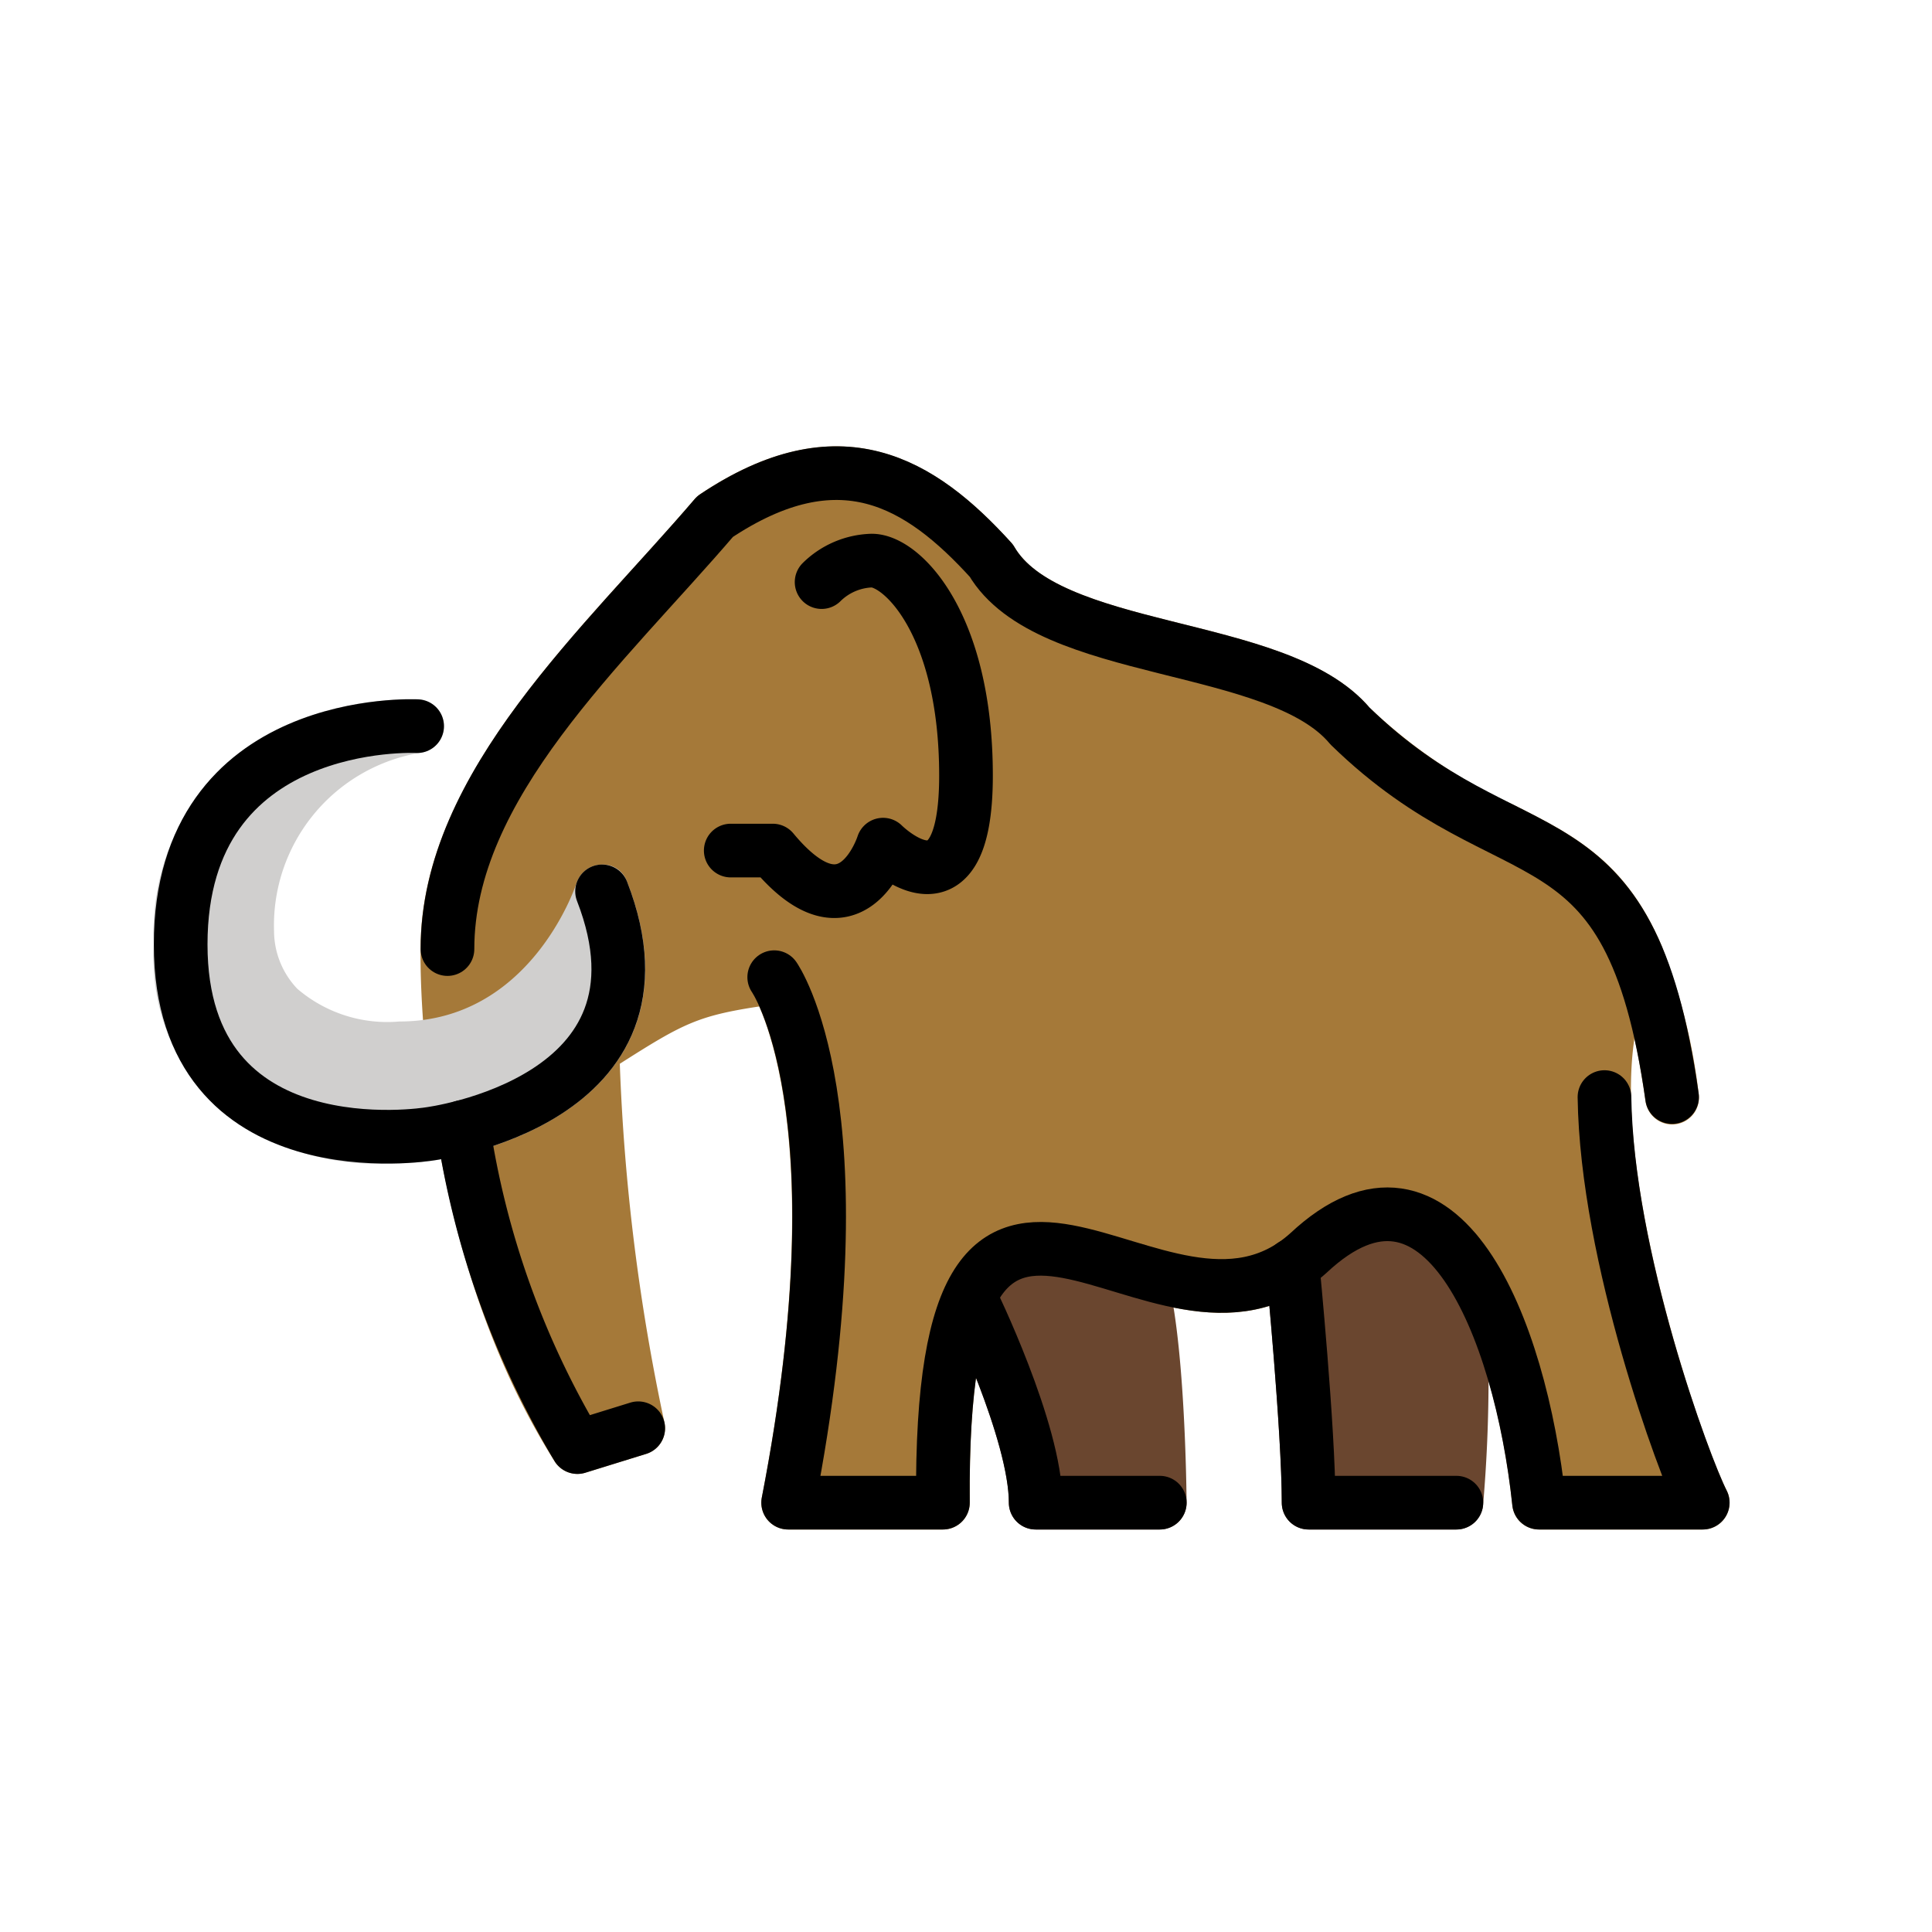
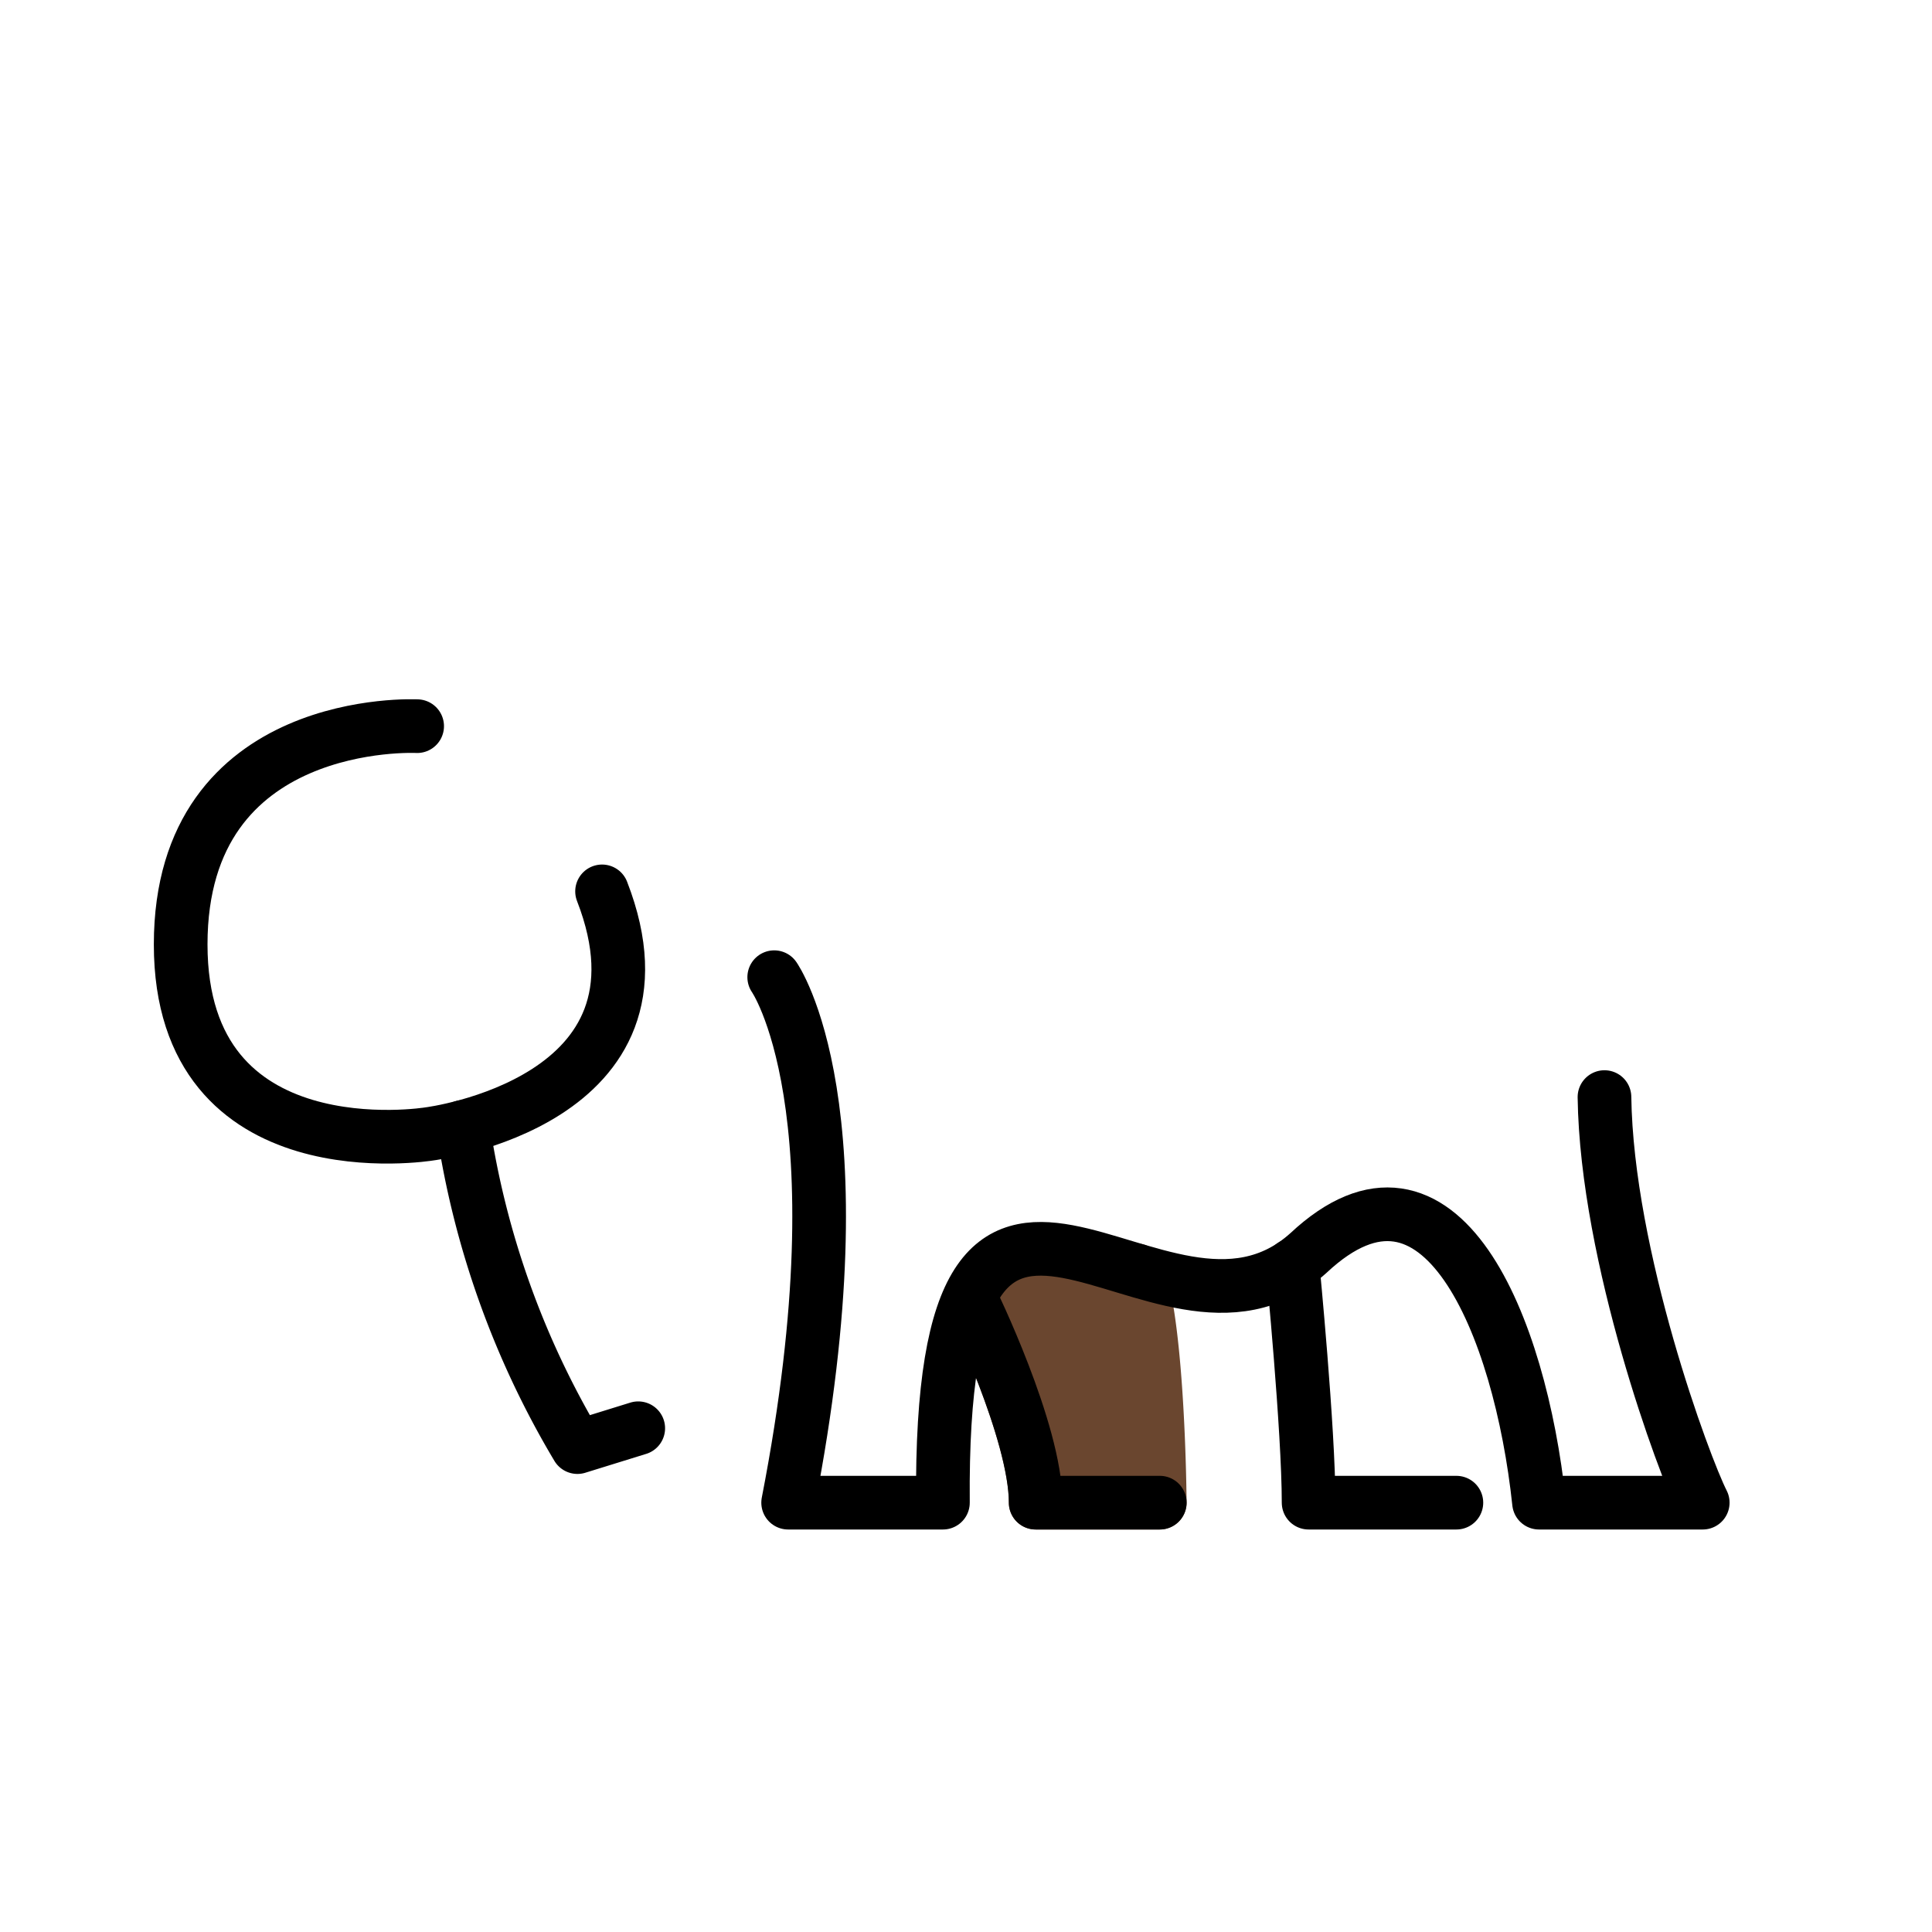
<svg xmlns="http://www.w3.org/2000/svg" id="emoji" viewBox="0 0 72 72">
  <g id="color">
-     <path fill="#a57939" d="M63.456,57H57.355a.999.999,0,0,1-.994-.894c-.535-5.046-2.21-9.053-4.072-9.745-.808-.303-1.767.056-2.843,1.065-2.579,2.325-5.544,1.429-7.925.711-1.601-.483-2.982-.902-3.789-.296-1.096.82-1.631,3.562-1.592,8.15A1,1,0,0,1,35.14,57H29.372a1,1,0,0,1-.982-1.19c2.226-11.458.592-16.733-.096-18.302-2.288.347-2.856.644-5.196,2.136a76.999,76.999,0,0,0,1.664,13.371,1.001,1.001,0,0,1-.682,1.167l-2.267.701a1,1,0,0,1-1.141-.42c-5.168-8.158-5.007-18.671-4.998-19.115,0-5.427,4.235-10.102,7.972-14.227.772-.853,1.532-1.691,2.24-2.519a.998.998,0,0,1,.204-.181c5.49-3.676,9.08-.969,11.591,1.799a.939.939,0,0,1,.123.168c.89,1.523,3.605,2.202,6.231,2.858,2.706.676,5.503,1.375,7.004,3.127A19.481,19.481,0,0,0,56.39,29.985c2.254,1.133,4.179,2.1,5.516,5.219.01.022.019.045.028.067a22.167,22.167,0,0,1,1.369,5.474,1,1,0,1,1-1.98.279c-.123-.868-.26-1.641-.411-2.331-.84,5.509,2.609,15.236,3.436,16.852A1.001,1.001,0,0,1,63.456,57Z" />
    <path fill="#6a462f" d="M43.222,57h-4.625a.999.999,0,0,1-1-1c0-1.987-1.662-5.827-2.303-7.14a1,1,0,0,1,.46-1.337c.496-.243,5.692-.86,6.195-1.089a.997.997,0,0,1,1.324.496c.828,1.82.936,7.865.948,9.059a1,1,0,0,1-1,1.011Z" />
-     <path fill="#6a462f" d="M54.275,57H48.768a.999.999,0,0,1-1-1c0-2.634-.586-8.688-.592-8.749a1,1,0,0,1,.898-1.092c.566-.047,5.497-.389,6.042-.476a1.001,1.001,0,0,1,1.145.829,55.152,55.152,0,0,1,.01,9.566A1,1,0,0,1,54.275,57Z" />
-     <path fill="#d0cfce" d="M14.427,43.365a9.629,9.629,0,0,1-6.178-1.951,7.735,7.735,0,0,1-2.517-6.218,8.684,8.684,0,0,1,2.525-6.584c2.889-2.744,7.155-2.558,7.338-2.55a1,1,0,0,1,.093,1.988A6.523,6.523,0,0,0,10.213,34.71a3.133,3.133,0,0,0,.867,2.139,5.152,5.152,0,0,0,3.807,1.219c4.839,0,6.53-4.949,6.6-5.16a1,1,0,0,1,.924-.686.941.941,0,0,1,.958.636c.952,2.449.897,4.591-.162,6.365-2.003,3.357-6.876,4.003-7.082,4.028A11.32,11.32,0,0,1,14.427,43.365Z" />
  </g>
  <g id="line">
    <path fill="none" stroke="#000" stroke-linecap="round" stroke-linejoin="round" stroke-width="2" d="M22.437,33.219C25.488,41.071,16,42.258,16,42.258s-9.267,1.525-9.267-7.061,8.813-8.135,8.813-8.135" />
-     <path fill="none" stroke="#000" stroke-linecap="round" stroke-linejoin="round" stroke-width="2" d="M30.619,21.693a2.78,2.78,0,0,1,1.87-.801c1.122,0,3.511,2.351,3.511,8.014s-3.091,2.572-3.091,2.572-1.183,3.75-4.111.22H27.233" />
-     <path fill="none" stroke="#000" stroke-linecap="round" stroke-linejoin="round" stroke-width="2" d="M16.676,35.369c0-6.125,5.854-11.303,9.971-16.118,4.637-3.101,7.631-1.297,10.296,1.64,2.103,3.604,10.673,2.945,13.367,6.165,6.088,5.937,10.422,2.65,12.003,13.828" />
    <path fill="none" stroke="#000" stroke-linecap="round" stroke-linejoin="round" stroke-width="2" d="M23.785,53.227l-2.266.702a32.658,32.658,0,0,1-4.264-11.931" />
    <path fill="none" stroke="#000" stroke-linecap="round" stroke-linejoin="round" stroke-width="2" d="M59.794,40.885C59.876,46.831,62.77,54.658,63.456,56H57.355c-.698-6.581-3.673-13.913-8.593-9.304C43.155,51.751,34.991,38.401,35.14,56H29.372c2.873-14.782-.519-19.583-.519-19.583" />
    <path fill="none" stroke="#000" stroke-linecap="round" stroke-linejoin="round" stroke-width="2" d="M36.192,48.422S38.597,53.342,38.597,56h4.625" />
    <path fill="none" stroke="#000" stroke-linecap="round" stroke-linejoin="round" stroke-width="2" d="M48.171,47.155s.597,6.132.597,8.845h5.507" />
  </g>
</svg>